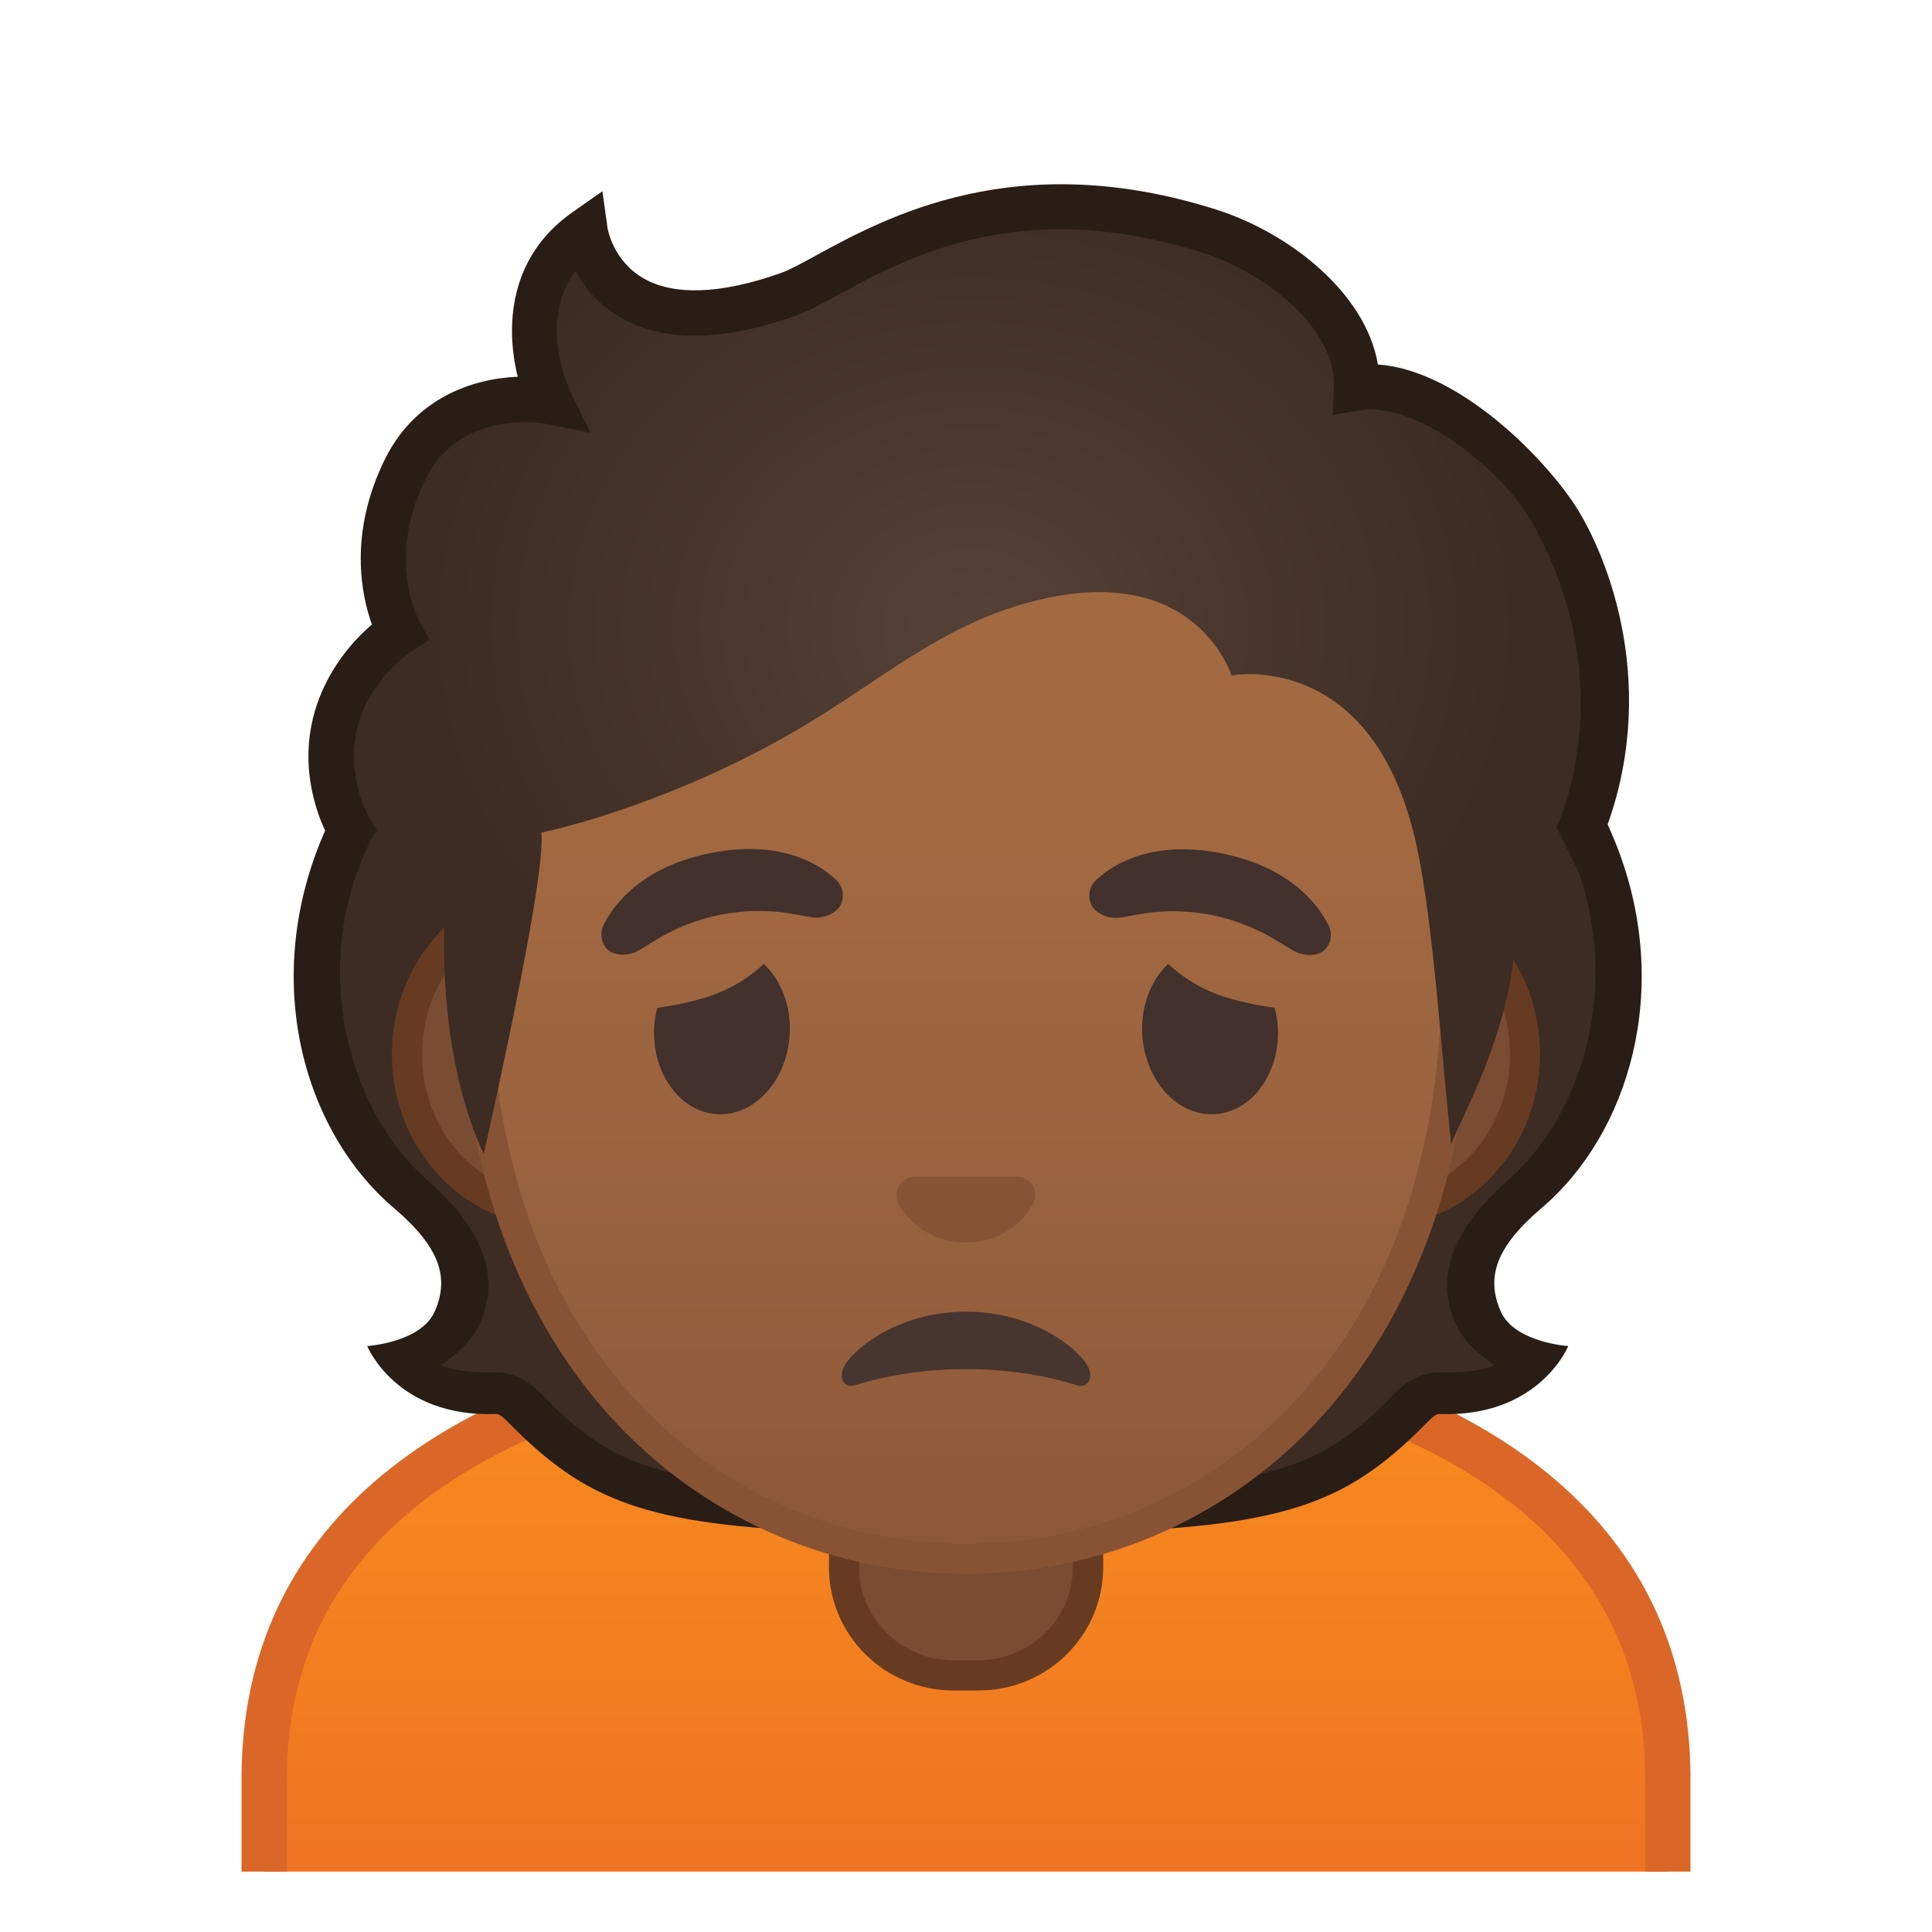
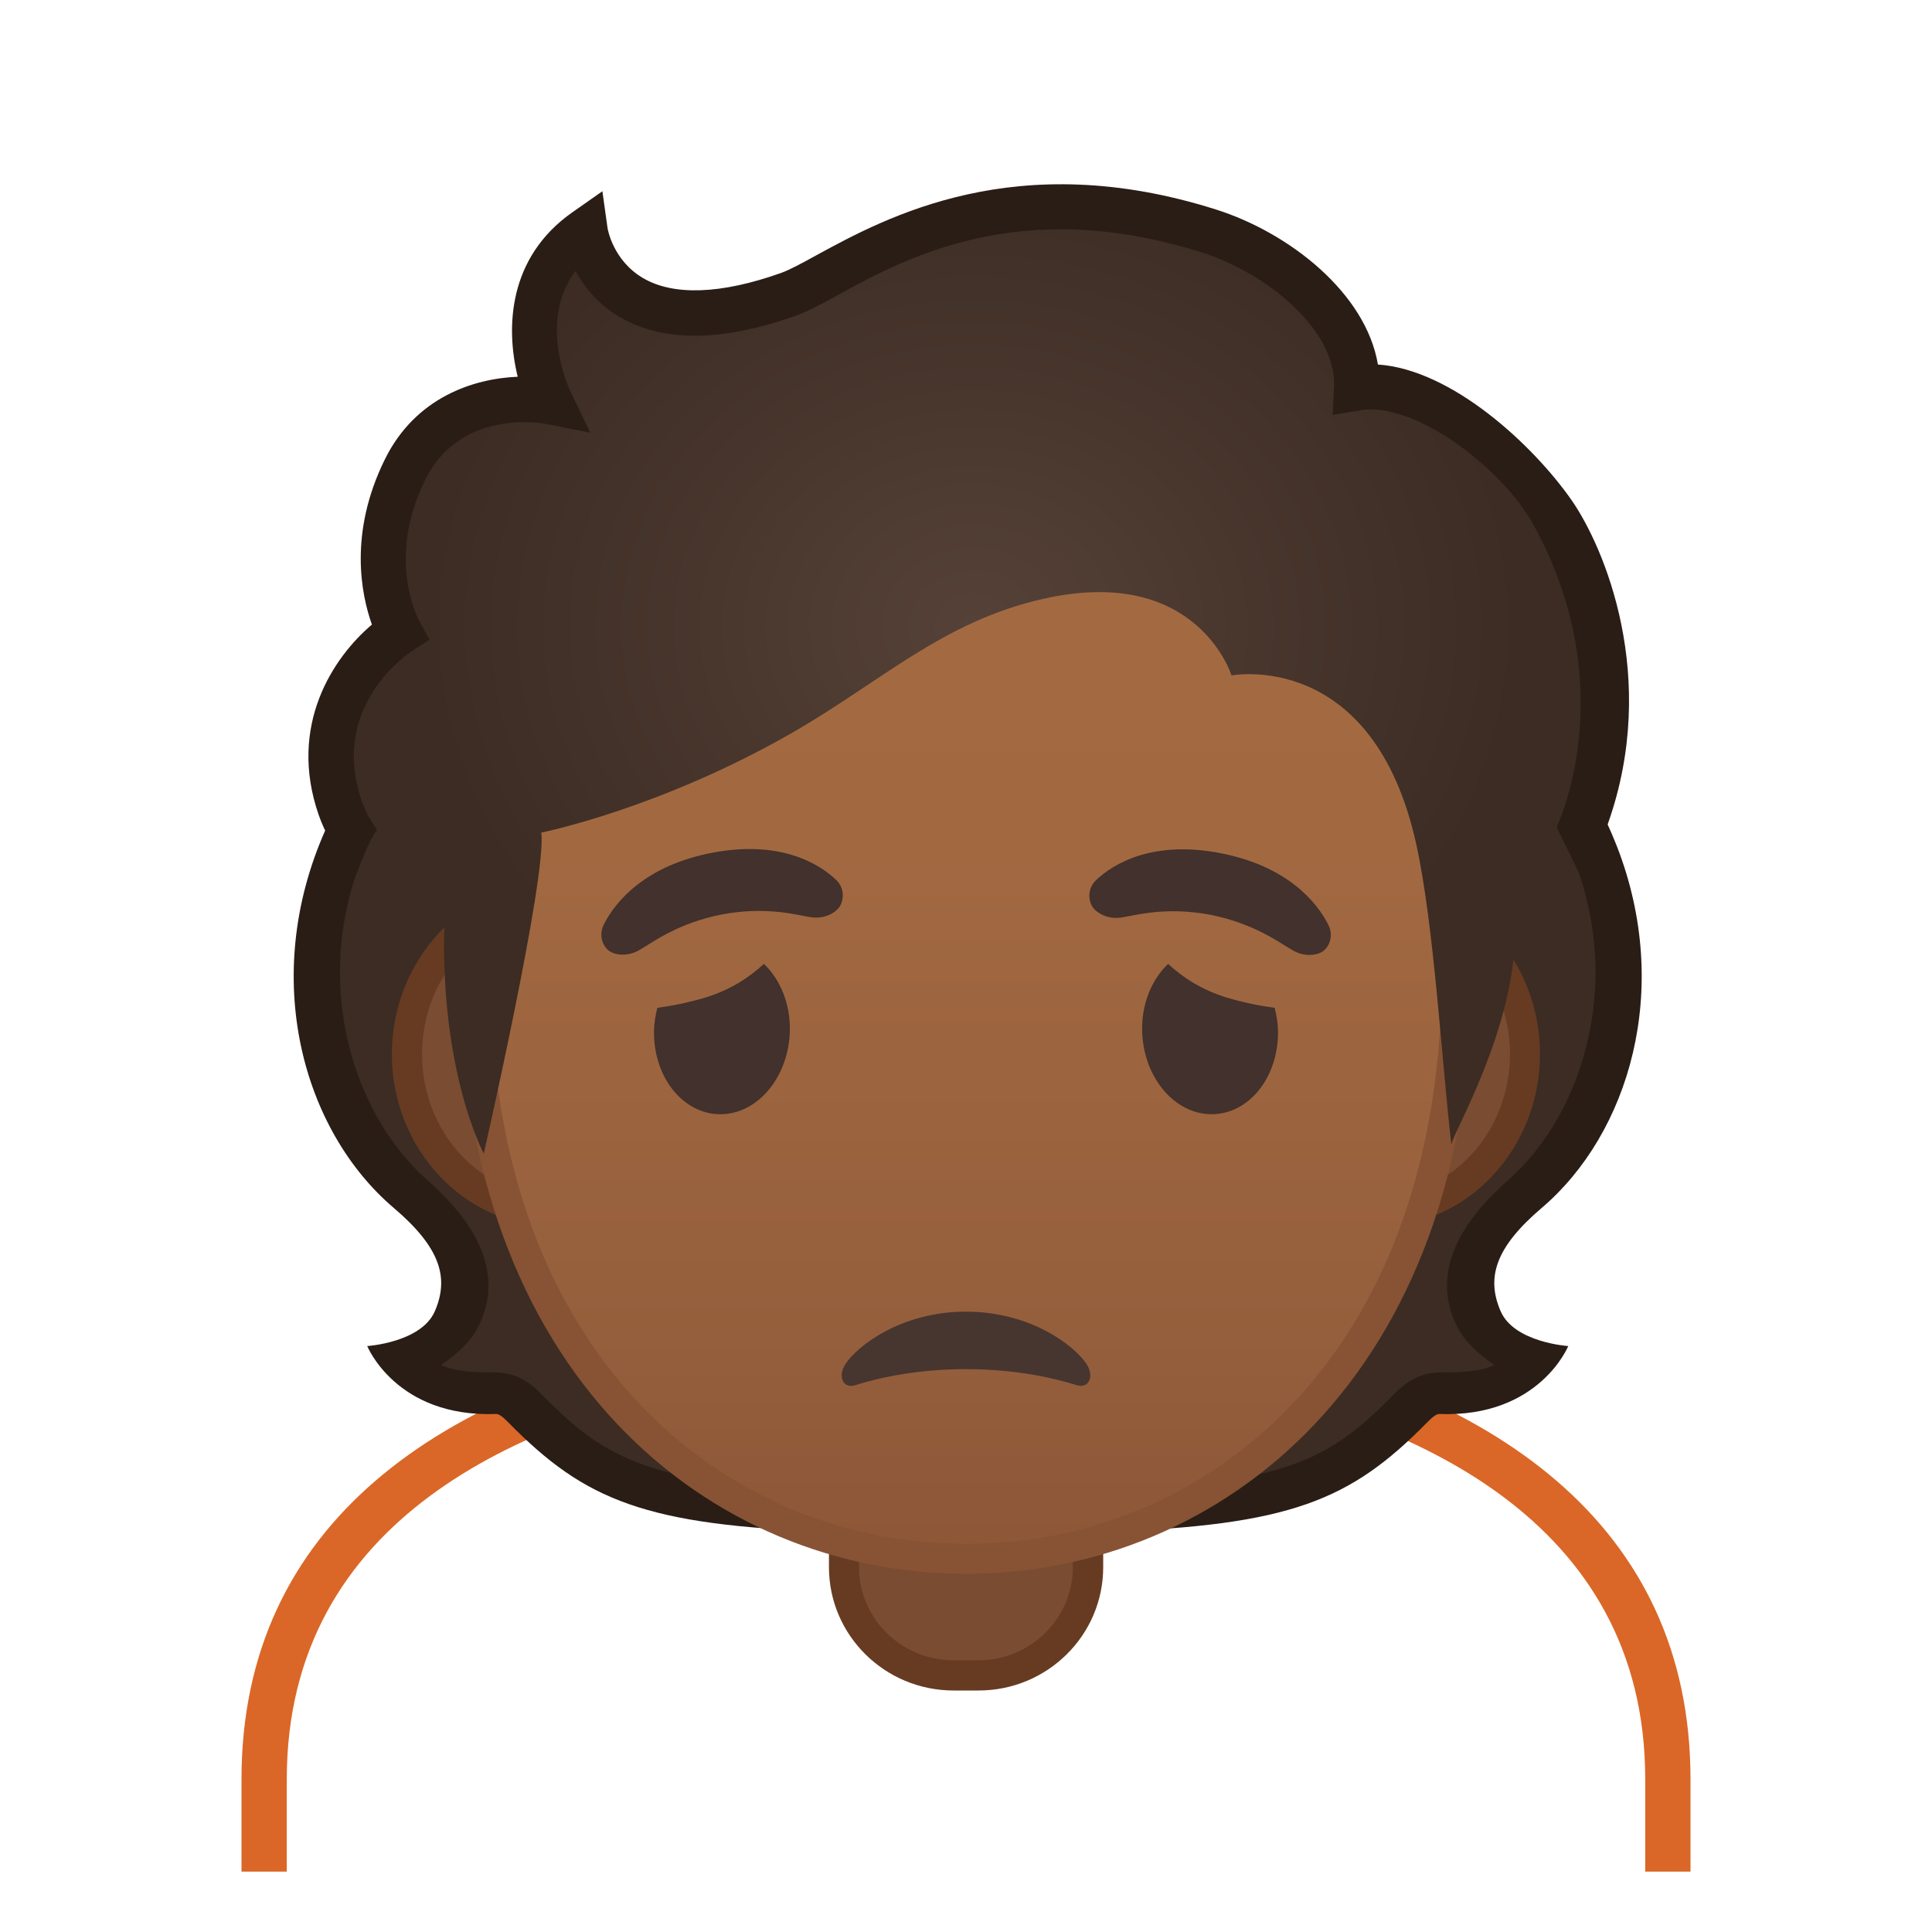
<svg xmlns="http://www.w3.org/2000/svg" xmlns:xlink="http://www.w3.org/1999/xlink" enable-background="new 0 0 128 128" viewBox="0 0 128 128">
  <defs>
    <rect id="g" x="4" y="4" width="120" height="120" />
  </defs>
  <clipPath id="a">
    <use xlink:href="#g" />
  </clipPath>
  <g clip-path="url(#a)">
    <linearGradient id="f" x1="64" x2="64" y1="89.201" y2="130.5" gradientUnits="userSpaceOnUse">
      <stop stop-color="#F78C1F" offset="0" />
      <stop stop-color="#F37F20" offset=".494" />
      <stop stop-color="#ED6D23" offset="1" />
    </linearGradient>
-     <path d="m17.5 130.5v-12.62c0-18.33 16.34-25.29 30.04-27.89 2.51-0.48 8.97-0.79 16.46-0.79s13.94 0.31 16.46 0.79c13.71 2.6 30.04 9.55 30.04 27.89v12.62h-93z" fill="url(#f)" />
    <path d="m64 90.7c7.4 0 13.74 0.3 16.18 0.76 13.15 2.5 28.82 9.11 28.82 26.41v11.13h-90v-11.12c0-17.31 15.67-23.92 28.82-26.41 2.44-0.47 8.78-0.77 16.18-0.77m0-3c-6.94 0-13.88 0.27-16.74 0.81-18.04 3.43-31.26 12.39-31.26 29.37v14.12h96v-14.12c0-16.98-13.22-25.94-31.26-29.36-2.86-0.55-9.8-0.82-16.74-0.82z" fill="#DA6727" />
  </g>
  <g clip-path="url(#a)">
    <radialGradient id="e" cx="61.652" cy="56.204" r="22.17" gradientUnits="userSpaceOnUse">
      <stop stop-color="#554138" offset="0" />
      <stop stop-color="#3C2C23" offset="1" />
    </radialGradient>
    <path d="m34.82 93.35c-0.53-0.54-1.11-1.02-1.91-1.04-1.32-0.03-3.36-0.23-4.97-1.12-0.47-0.26-0.87-0.62-1.17-1.05 1.13-0.21 2.75-0.79 3.73-2.69 1.6-3.08-0.67-5.81-3.32-8.37-4.33-4.19-9.21-14.52-3.1-24.53 1.15-0.15 17.81 0.08 22.03 0.08h17.99v45.61c-19.76 0-23.67-1.18-29.28-6.89z" fill="url(#e)" />
    <path d="m26.09 80.03c3.08 2.62 3.68 4.62 2.72 6.84-0.9 2.08-4.48 2.31-4.48 2.31s1.92 4.75 8.54 4.5c0.18-0.01 0.44 0.18 0.83 0.58 5.07 5.16 9.06 6.81 21.39 7.23v-0.87c-2.15-0.55-6.08-2.28-6.08-2.28-7.12-0.75-9.69-2.46-13.09-5.92-0.43-0.44-1.43-1.46-2.99-1.49-0.76-0.02-2.47 0.07-3.72-0.49 0.89-0.59 1.92-1.47 2.44-2.47 2.22-4.28-1.27-7.96-3.39-9.83-5.06-4.47-7.92-13.83-3.69-22.61l0.36-0.59s-3.41 0.01-3.38 0.07c-4.35 9.8-1.47 19.91 4.54 25.02z" fill="#291D15" />
  </g>
  <g clip-path="url(#a)">
    <radialGradient id="d" cx="64.243" cy="55.537" r="22.17" gradientUnits="userSpaceOnUse">
      <stop stop-color="#554138" offset="0" />
      <stop stop-color="#3C2C23" offset="1" />
    </radialGradient>
    <path d="m93.41 93.35c0.53-0.54 1.11-1.02 1.91-1.04 1.32-0.03 3.36-0.23 4.97-1.12 0.47-0.26 0.87-0.62 1.17-1.05-1.13-0.21-2.75-0.79-3.73-2.69-1.6-3.08 0.67-5.81 3.32-8.37 4.33-4.19 9.21-14.52 3.1-24.53-1.15-0.15-17.81 0.08-22.03 0.08h-17.99v45.61c19.76 0 23.67-1.18 29.28-6.89z" fill="url(#d)" />
    <path d="m102.14 80.03c-3.08 2.62-3.68 4.62-2.72 6.84 0.9 2.08 4.48 2.31 4.48 2.31s-1.92 4.75-8.54 4.5c-0.18-0.01-0.44 0.18-0.83 0.58-5.07 5.16-9.06 6.81-21.39 7.23v-0.87c2.15-0.55 6.08-2.28 6.08-2.28 7.12-0.75 9.69-2.46 13.09-5.92 0.43-0.44 1.43-1.46 2.99-1.49 0.76-0.02 2.47 0.07 3.72-0.49-0.89-0.59-1.92-1.47-2.44-2.47-2.22-4.28 1.27-7.96 3.39-9.83 5.06-4.47 7.92-13.83 3.69-22.61l-0.36-0.59s3.03-0.78 3-0.73c0.31 0.56 0.69 1.53 0.84 1.9 3.66 9.45 0.78 19-5 23.92z" fill="#291D15" />
  </g>
  <g clip-path="url(#a)">
    <path d="m67.96 76.05c-0.1-0.04-0.21-0.07-0.32-0.08h-6.99c-0.11 0.01-0.21 0.04-0.32 0.08-0.63 0.26-0.98 0.91-0.68 1.61s1.69 2.66 4.49 2.66 4.19-1.96 4.49-2.66c0.31-0.69-0.04-1.35-0.67-1.61z" fill="#E59600" />
    <path d="m56.95 89.77c4.63-1.45 10.27-1.38 14.66 0 0.8 0.25 1.2-0.57 0.65-1.41-0.78-1.19-3.67-3.46-7.98-3.46s-7.2 2.28-7.98 3.46c-0.55 0.85-0.15 1.67 0.65 1.41z" fill="#795548" />
    <path d="m43.68 67.27c0.01-0.52 0.1-1.02 0.22-1.5 0.97-0.13 2-0.33 3.15-0.67 1.68-0.51 2.94-1.34 3.91-2.24 1.07 1.02 1.76 2.62 1.72 4.43-0.07 3.06-2.13 5.54-4.62 5.53s-4.44-2.49-4.38-5.55z" fill="#444" />
-     <path d="m84.89 67.27c-0.01-0.52-0.1-1.02-0.22-1.5-0.97-0.13-2-0.33-3.15-0.67-1.68-0.51-2.94-1.34-3.91-2.24-1.07 1.02-1.76 2.62-1.72 4.43 0.07 3.06 2.13 5.54 4.62 5.53s4.44-2.49 4.38-5.55z" fill="#444" />
    <path d="m55.41 58.42c-1.19-1.04-3.75-2.4-8.12-1.63s-6.31 2.93-7.07 4.31c-0.34 0.61-0.12 1.21 0.25 1.53 0.34 0.3 1.21 0.48 2.06 0.03s2.46-1.61 5.42-2.15c2.96-0.5 4.87 0.04 5.83 0.17 0.95 0.13 1.71-0.34 1.93-0.73 0.22-0.43 0.22-1.07-0.3-1.53z" fill="#6D4C41" />
    <path d="m88.14 61.13c-0.76-1.38-2.7-3.54-7.07-4.31s-6.93 0.59-8.12 1.63c-0.52 0.46-0.52 1.1-0.29 1.52 0.22 0.4 0.98 0.86 1.93 0.73s2.87-0.67 5.83-0.17c2.95 0.54 4.56 1.71 5.42 2.15 0.85 0.45 1.72 0.27 2.06-0.03 0.35-0.31 0.57-0.91 0.24-1.52z" fill="#6D4C41" />
  </g>
  <g clip-path="url(#a)">
-     <path d="m63.17 111c-4 0-7.26-3.22-7.26-7.17v-8.98h16.16v8.98c0 3.96-3.26 7.17-7.26 7.17h-1.64z" fill="#7A4C32" />
+     <path d="m63.17 111c-4 0-7.26-3.22-7.26-7.17v-8.98h16.16v8.98c0 3.96-3.26 7.17-7.26 7.17h-1.64" fill="#7A4C32" />
    <path d="m71.08 95.85v7.98c0 3.4-2.81 6.17-6.26 6.17h-1.65c-3.45 0-6.26-2.77-6.26-6.17v-7.98h14.17m2-2h-18.16v9.98c0 4.51 3.7 8.17 8.26 8.17h1.65c4.56 0 8.26-3.66 8.26-8.17v-9.98h-0.01z" fill="#663B22" />
  </g>
  <g clip-path="url(#a)">
    <path d="m36.67 80.26c-5.36 0-9.71-4.67-9.71-10.41s4.36-10.41 9.71-10.41h54.65c5.36 0 9.71 4.67 9.71 10.41s-4.36 10.41-9.71 10.41h-54.65z" fill="#7A4C32" />
    <path d="m91.33 60.43c4.8 0 8.71 4.22 8.71 9.41s-3.91 9.41-8.71 9.41h-54.66c-4.8 0-8.71-4.22-8.71-9.41s3.91-9.41 8.71-9.41h54.66m0-2h-54.66c-5.89 0-10.71 5.14-10.71 11.41 0 6.28 4.82 11.41 10.71 11.41h54.65c5.89 0 10.71-5.14 10.71-11.41 0.01-6.27-4.81-11.41-10.7-11.41z" fill="#663B22" />
    <linearGradient id="c" x1="64" x2="64" y1="102.59" y2="20.825" gradientUnits="userSpaceOnUse">
      <stop stop-color="#8D5738" offset="0" />
      <stop stop-color="#97603D" offset=".216" />
      <stop stop-color="#A26941" offset=".573" />
      <stop stop-color="#A56C43" offset="1" />
    </linearGradient>
    <path d="m64 103.27c-15.66 0-32.52-12.14-32.52-38.81 0-12.38 3.56-23.79 10.02-32.13 6.04-7.8 14.25-12.27 22.5-12.27s16.45 4.47 22.5 12.27c6.46 8.34 10.02 19.75 10.02 32.13 0 12.09-3.51 22.19-10.14 29.21-5.86 6.19-13.81 9.6-22.38 9.6z" fill="url(#c)" />
    <path d="m64 21.07c7.94 0 15.85 4.33 21.71 11.88 6.33 8.16 9.81 19.35 9.81 31.52 0 11.83-3.41 21.7-9.87 28.52-5.67 5.99-13.36 9.29-21.65 9.29s-15.98-3.3-21.65-9.29c-6.46-6.82-9.87-16.69-9.87-28.52 0-12.16 3.49-23.35 9.81-31.52 5.86-7.55 13.77-11.88 21.71-11.88m0-2c-17.4 0-33.52 18.61-33.52 45.39 0 26.64 16.61 39.81 33.52 39.81s33.52-13.17 33.52-39.81c0-26.78-16.12-45.39-33.52-45.39z" fill="#875334" />
    <radialGradient id="b" cx="64.497" cy="41.52" r="36.285" gradientTransform="matrix(1 0 0 .864 0 5.638)" gradientUnits="userSpaceOnUse">
      <stop stop-color="#554138" offset="0" />
      <stop stop-color="#3C2C23" offset="1" />
    </radialGradient>
    <path d="m52.25 18.65c-12.27 4.35-13.49-3.35-13.49-3.35-6.66 3.32-2.28 10.45-2.28 10.45s-6.75-0.5-9.64 5.34c-3.02 6.11-0.36 10.78-0.36 10.78s-6.12 2.19-3.57 9.69c1.69 4.98 6.59 8.25 6.59 8.25-0.62 10.74 2.55 16.62 2.55 16.62s4.21-18.45 3.81-21.27c0 0 7.76-1.54 16.57-6.58 5.95-3.41 10.02-7.41 16.71-8.91 10.18-2.29 12.45 5.08 12.45 5.08s9.42-1.81 12.26 11.27c1.17 5.38 1.67 14.37 2.31 19.84-0.06-0.48 3.5-6.4 4.12-12.4 0.23-2.23 3.61-7.67 4.63-11.72 2.21-8.8-0.69-15.74-2.06-17.81-2.5-3.79-8.49-9-12.97-8.24 0.23-4.8-3.55-9.25-8.1-10.78-12.45-4.18-25.87 2.44-29.53 3.74z" fill="url(#b)" />
    <path d="m21.11 53.98c0.87 2.52 2.53 3.88 2.53 3.88s0.81-2.27 1.34-2.86l-0.55-0.87c-0.21-0.42-0.36-0.77-0.48-1.11-2.13-6.26 3.11-9.73 3.33-9.88l1.18-0.76-0.68-1.23c-0.09-0.17-2.21-4.12 0.4-9.38 2.33-4.71 7.75-3.73 7.98-3.69l2.95 0.59-1.31-2.71c-0.1-0.22-2.19-4.67 0.33-8.01 0.55 1.01 1.43 2.15 2.84 3 2.85 1.73 6.8 1.72 11.75-0.03 0.79-0.28 1.68-0.76 2.8-1.38 4.53-2.47 12.11-6.61 24.12-2.81 4.34 1.38 8.92 5.17 8.74 8.89l-0.09 1.87 1.84-0.31c3.6-0.6 9.4 3.83 11.47 7.59 5.99 10.9 1.53 20.03 1.53 20.03l1.5 3.06s1.1-1.04 1.92-3.35c3.38-9.62-0.25-18.25-2.44-21.39-2.54-3.63-7.91-8.64-12.82-8.97-0.79-4.72-5.84-8.72-10.73-10.27-13.23-4.19-21.84 0.51-26.47 3.03-0.96 0.53-1.79 0.98-2.36 1.18-3.97 1.41-7.13 1.52-9.15 0.32-1.97-1.17-2.32-3.23-2.33-3.31l-0.34-2.43-2.01 1.41c-4.24 2.99-4.4 7.63-3.6 10.88-2.93 0.12-6.77 1.36-8.8 5.47-2.42 4.9-1.56 8.99-0.86 10.95-2.53 2.14-5.59 6.65-3.53 12.6z" fill="#291D15" />
  </g>
-   <path d="m67.81 78.05c-0.1-0.04-0.21-0.07-0.32-0.08h-6.99c-0.11 0.01-0.21 0.04-0.32 0.08-0.63 0.26-0.98 0.91-0.68 1.61s1.69 2.66 4.49 2.66 4.19-1.96 4.49-2.66c0.31-0.69-0.03-1.35-0.67-1.61z" fill="#875334" />
  <path d="m56.67 91.77c4.63-1.45 10.27-1.38 14.66 0 0.8 0.25 1.2-0.57 0.65-1.41-0.78-1.18-3.67-3.46-7.98-3.46s-7.2 2.28-7.98 3.46c-0.55 0.85-0.15 1.67 0.65 1.41z" fill="#473530" />
  <g fill="#42312C">
    <path d="m43.33 68.27c0.01-0.52 0.1-1.02 0.22-1.5 0.97-0.13 2-0.33 3.15-0.67 1.68-0.51 2.94-1.34 3.91-2.24 1.07 1.02 1.76 2.62 1.72 4.43-0.07 3.06-2.13 5.54-4.62 5.53-2.48-0.01-4.44-2.49-4.38-5.55z" />
    <path d="m84.67 68.27c-0.01-0.52-0.1-1.02-0.22-1.5-0.97-0.13-2-0.33-3.15-0.67-1.68-0.51-2.94-1.34-3.91-2.24-1.07 1.02-1.76 2.62-1.72 4.43 0.07 3.06 2.13 5.54 4.62 5.53 2.48-0.01 4.44-2.49 4.38-5.55z" />
  </g>
  <g fill="#42312C">
    <path d="m55.39 58.29c-1.2-1.14-3.8-2.64-8.22-1.79s-6.39 3.22-7.16 4.74c-0.34 0.67-0.12 1.33 0.25 1.68 0.34 0.33 1.23 0.52 2.09 0.03s2.5-1.78 5.49-2.37c3-0.55 4.94 0.05 5.9 0.19 0.97 0.14 1.74-0.37 1.95-0.81 0.23-0.47 0.23-1.17-0.3-1.67z" />
    <path d="m88 61.26c-0.77-1.52-2.74-3.89-7.16-4.74s-7.02 0.65-8.22 1.79c-0.53 0.51-0.53 1.21-0.3 1.67 0.22 0.44 0.99 0.95 1.95 0.81 0.97-0.14 2.91-0.74 5.9-0.19 2.99 0.6 4.62 1.88 5.49 2.37 0.86 0.49 1.75 0.3 2.09-0.03 0.37-0.35 0.59-1 0.25-1.68z" />
  </g>
</svg>